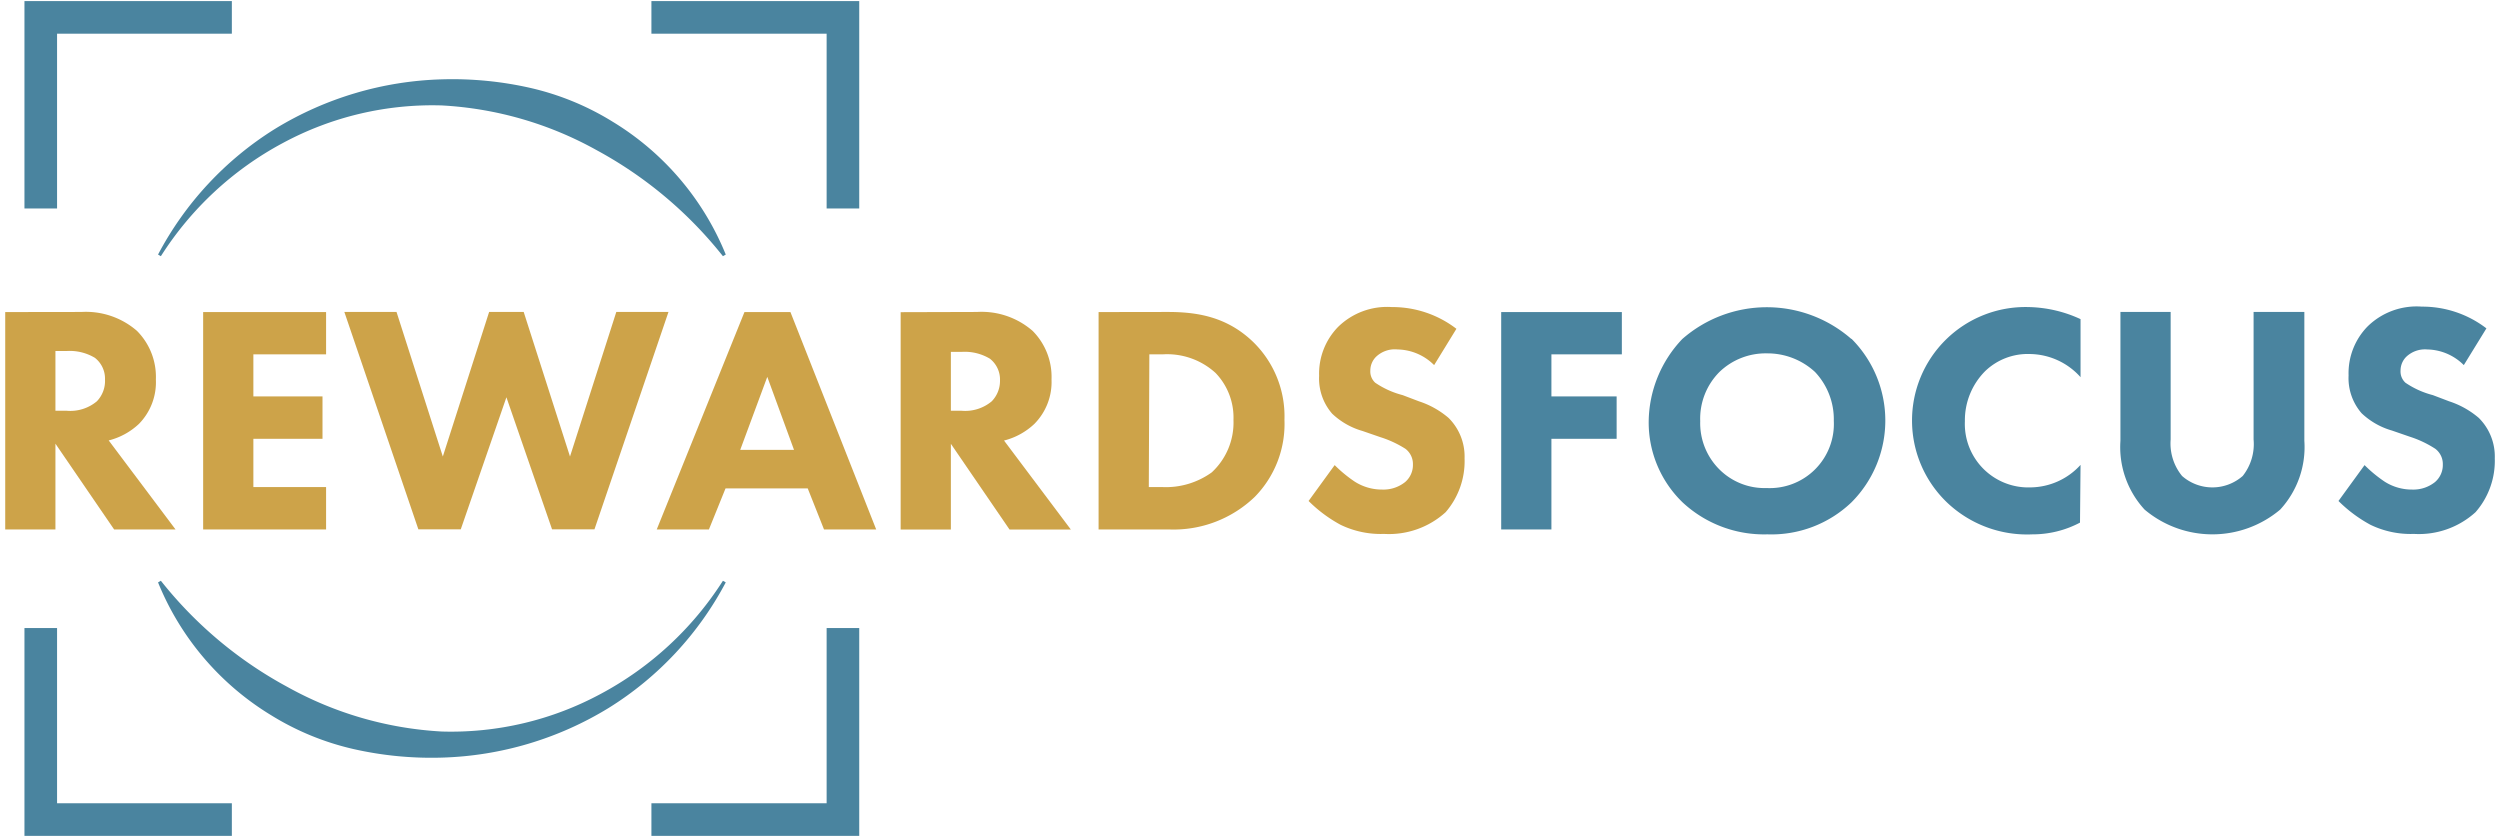
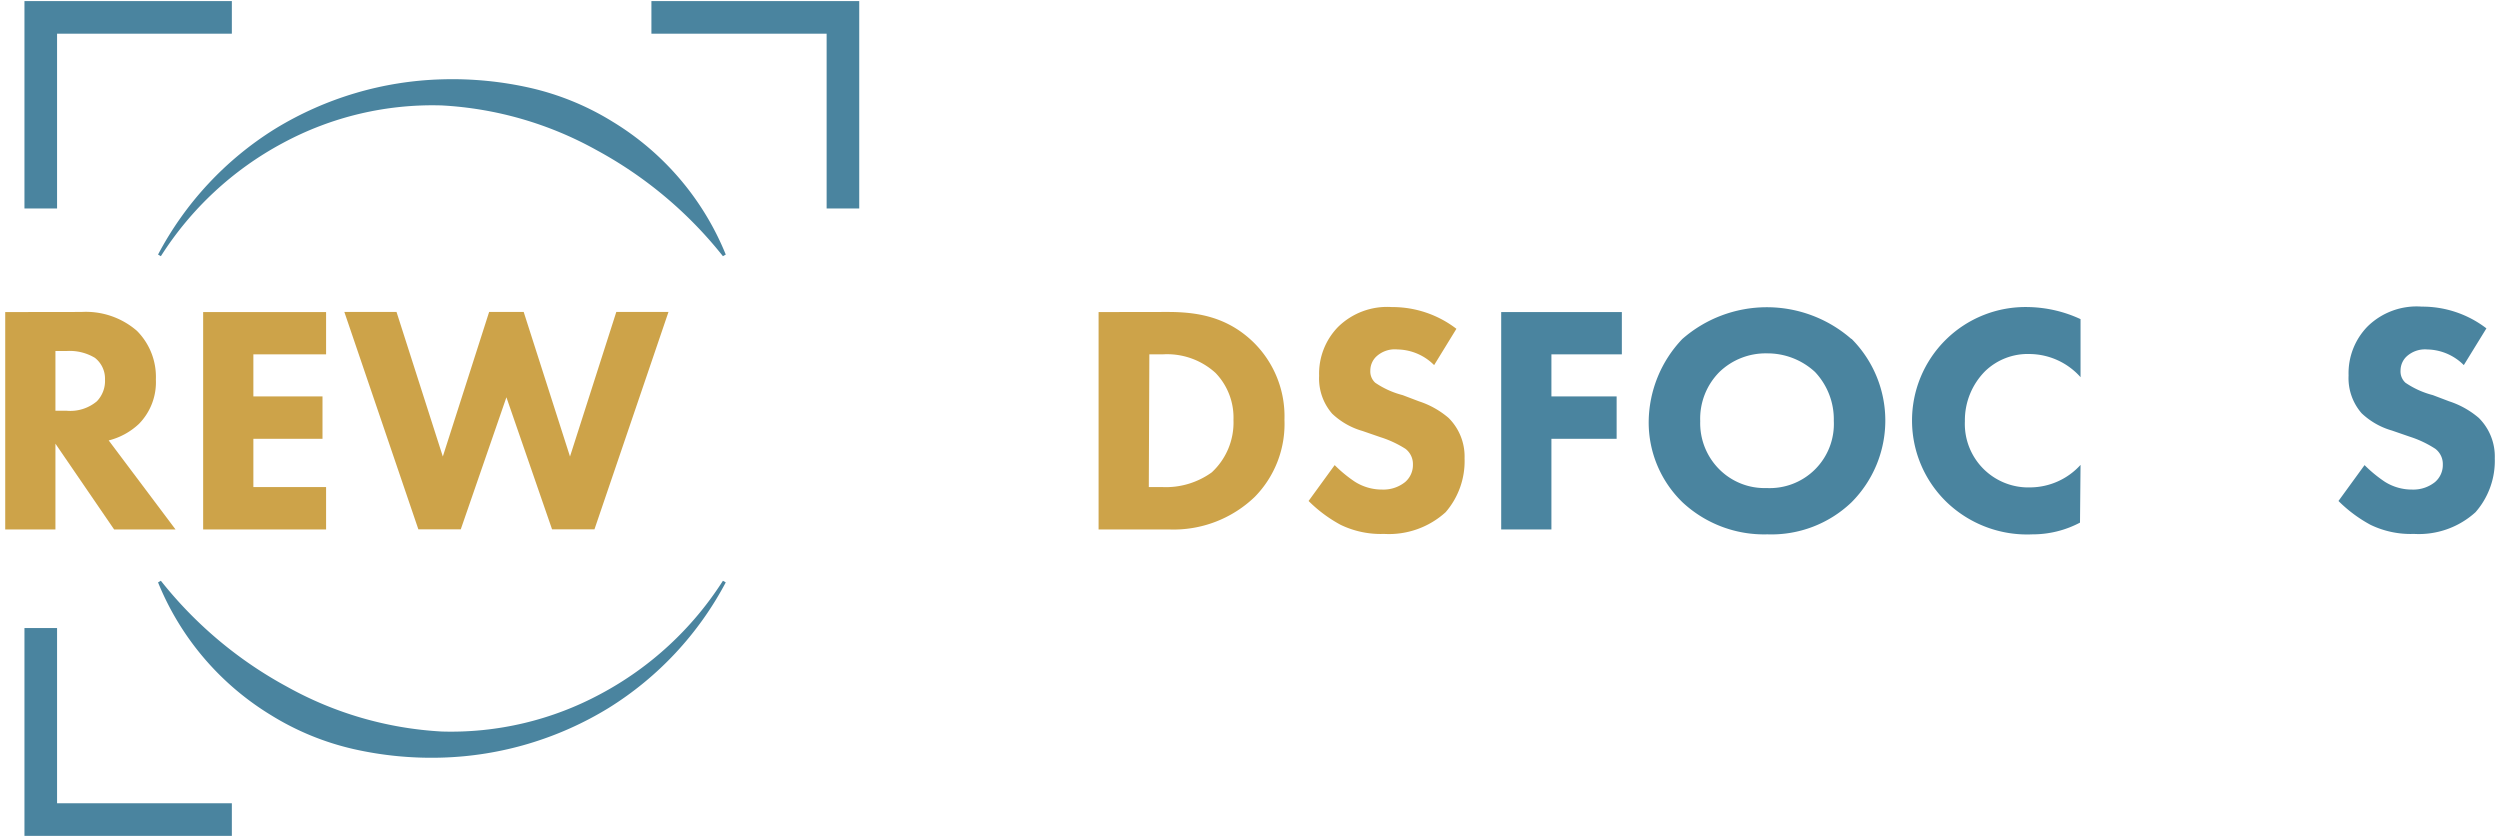
<svg xmlns="http://www.w3.org/2000/svg" id="Layer_1" data-name="Layer 1" viewBox="0 0 230 77">
  <defs>
    <style>.cls-1{fill:#cda349;}.cls-2{fill:#4a849f;}</style>
  </defs>
  <title>Artboard 1</title>
  <path class="cls-1" d="M7.5,28.7a7.16,7.16,0,0,1,5.1,1.74,6,6,0,0,1,1.74,4.47A5.47,5.47,0,0,1,12.78,39,6.3,6.3,0,0,1,10,40.52l6.15,8.19H10.5L5.1,40.82v7.89H.48v-20ZM5.1,37.79H6.15a3.8,3.8,0,0,0,2.76-.87,2.69,2.69,0,0,0,.75-2,2.43,2.43,0,0,0-.93-2,4.51,4.51,0,0,0-2.55-.63H5.1Z" />
  <path class="cls-1" d="M30,32.6H23.31v3.87h6.36v3.9H23.31v4.44H30v3.9H18.69v-20H30Z" />
  <path class="cls-1" d="M36.48,28.7,40.74,42,45,28.7h3.18L52.44,42,56.7,28.7h4.8l-6.81,20h-3.9l-4.2-12.15-4.2,12.15h-3.9l-6.81-20Z" />
-   <path class="cls-1" d="M74.31,44.93H66.75l-1.53,3.78h-4.8l8.07-20h4.23l7.89,20h-4.8Zm-1.26-3.54-2.46-6.72L68.1,41.39Z" />
-   <path class="cls-1" d="M89.88,28.7A7.16,7.16,0,0,1,95,30.44a6,6,0,0,1,1.74,4.47A5.47,5.47,0,0,1,95.16,39a6.3,6.3,0,0,1-2.79,1.53l6.15,8.19H92.88l-5.4-7.89v7.89H82.86v-20Zm-2.4,9.09h1a3.8,3.8,0,0,0,2.76-.87A2.69,2.69,0,0,0,92,35a2.43,2.43,0,0,0-.93-2,4.51,4.51,0,0,0-2.55-.63H87.48Z" />
  <path class="cls-1" d="M107.4,28.7c2.64,0,5.43.39,7.89,2.76a9.55,9.55,0,0,1,2.88,7.17,9.57,9.57,0,0,1-2.73,7.08,10.78,10.78,0,0,1-7.89,3h-6.48v-20Zm-1.71,16.11h1.23a7.22,7.22,0,0,0,4.56-1.35,6.25,6.25,0,0,0,2-4.83,5.92,5.92,0,0,0-1.65-4.32,6.61,6.61,0,0,0-4.86-1.71h-1.23Z" />
  <path class="cls-1" d="M131.94,33.59a4.87,4.87,0,0,0-3.36-1.44,2.5,2.5,0,0,0-2,.69,1.79,1.79,0,0,0-.51,1.26,1.4,1.4,0,0,0,.45,1.11,8,8,0,0,0,2.52,1.14l1.5.57a8,8,0,0,1,2.73,1.53,5,5,0,0,1,1.47,3.72A7.17,7.17,0,0,1,133,47.12a7.75,7.75,0,0,1-5.67,2,8.48,8.48,0,0,1-4-.84,12.73,12.73,0,0,1-2.94-2.19l2.4-3.3a12.25,12.25,0,0,0,1.86,1.53,4.65,4.65,0,0,0,2.52.72,3.19,3.19,0,0,0,2.1-.69,2.07,2.07,0,0,0,.72-1.62,1.76,1.76,0,0,0-.69-1.44A9.77,9.77,0,0,0,127,40.22l-1.65-.57a6.74,6.74,0,0,1-2.79-1.59,4.92,4.92,0,0,1-1.2-3.48,6.15,6.15,0,0,1,1.74-4.5,6.44,6.44,0,0,1,4.95-1.83,9.67,9.67,0,0,1,5.94,2Z" />
  <path class="cls-2" d="M149.21,32.6h-6.48v3.87h6v3.9h-6v8.34h-4.62v-20h11.1Z" />
  <path class="cls-2" d="M170.33,31.16a10.65,10.65,0,0,1,0,15.06,10.66,10.66,0,0,1-7.73,2.94,11,11,0,0,1-7.8-2.94,10.22,10.22,0,0,1-3.12-7.44,11.17,11.17,0,0,1,3.09-7.59,11.81,11.81,0,0,1,15.56,0Zm-12.14,3.06a6.09,6.09,0,0,0-1.77,4.53,6,6,0,0,0,1.83,4.5,5.88,5.88,0,0,0,4.28,1.65,5.9,5.9,0,0,0,6.18-6.18,6.35,6.35,0,0,0-1.73-4.5,6.44,6.44,0,0,0-4.42-1.71A6.12,6.12,0,0,0,158.19,34.22Z" />
  <path class="cls-2" d="M191.36,48.08A9.3,9.3,0,0,1,187,49.16a10.69,10.69,0,0,1-7.85-2.91,10.44,10.44,0,0,1,7.46-18,11.88,11.88,0,0,1,4.8,1.11V34.7a6.34,6.34,0,0,0-4.67-2.13,5.64,5.64,0,0,0-4.09,1.56,6.4,6.4,0,0,0-1.88,4.62,5.84,5.84,0,0,0,6.05,6.09,6.3,6.3,0,0,0,4.59-2.07Z" />
-   <path class="cls-2" d="M212,40.55a8.49,8.49,0,0,1-2.22,6.33,9.68,9.68,0,0,1-12.48,0,8.49,8.49,0,0,1-2.22-6.33V28.7h4.62V40.43a4.72,4.72,0,0,0,1.05,3.36,4.23,4.23,0,0,0,5.58,0,4.72,4.72,0,0,0,1-3.36V28.7H212Z" />
  <path class="cls-2" d="M226.67,33.59a4.87,4.87,0,0,0-3.36-1.44,2.5,2.5,0,0,0-1.95.69,1.79,1.79,0,0,0-.51,1.26,1.4,1.4,0,0,0,.45,1.11,8,8,0,0,0,2.52,1.14l1.5.57a8,8,0,0,1,2.73,1.53,5,5,0,0,1,1.47,3.72,7.17,7.17,0,0,1-1.77,4.95,7.75,7.75,0,0,1-5.67,2,8.48,8.48,0,0,1-4-.84,12.73,12.73,0,0,1-2.94-2.19l2.4-3.3a12.25,12.25,0,0,0,1.86,1.53,4.65,4.65,0,0,0,2.52.72,3.19,3.19,0,0,0,2.1-.69,2.07,2.07,0,0,0,.72-1.62,1.76,1.76,0,0,0-.69-1.44,9.77,9.77,0,0,0-2.34-1.11l-1.65-.57a6.74,6.74,0,0,1-2.79-1.59,4.92,4.92,0,0,1-1.2-3.48,6.15,6.15,0,0,1,1.74-4.5,6.44,6.44,0,0,1,5-1.83,9.67,9.67,0,0,1,5.94,2Z" />
  <path class="cls-2" d="M14.54,23.42A30.23,30.23,0,0,1,25.28,11.87,31.06,31.06,0,0,1,40.65,7.3a32.49,32.49,0,0,1,8.15.79,24.92,24.92,0,0,1,7.6,3.13,25.52,25.52,0,0,1,10.37,12.2l-.26.15A37.77,37.77,0,0,0,54.9,13.82,32.92,32.92,0,0,0,40.65,9.7,29,29,0,0,0,26,13.17,30.11,30.11,0,0,0,14.8,23.57Z" />
  <path class="cls-2" d="M66.77,53.58A30.23,30.23,0,0,1,56,65.13,31.06,31.06,0,0,1,40.65,69.7a32.41,32.41,0,0,1-8.14-.79,24.92,24.92,0,0,1-7.6-3.13,25.52,25.52,0,0,1-10.37-12.2l.26-.15a37.66,37.66,0,0,0,11.61,9.75A32.92,32.92,0,0,0,40.65,67.3a29,29,0,0,0,14.63-3.47,30.19,30.19,0,0,0,11.23-10.4Z" />
  <polygon class="cls-2" points="21.33 76.9 2.25 76.9 2.25 57.78 5.25 57.78 5.25 73.9 21.33 73.9 21.33 76.9" />
-   <polygon class="cls-2" points="79.05 76.9 59.93 76.9 59.93 73.9 76.05 73.9 76.05 57.78 79.05 57.78 79.05 76.9" />
  <polygon class="cls-2" points="79.05 19.18 76.05 19.18 76.05 3.1 59.93 3.1 59.93 0.1 79.05 0.1 79.05 19.18" />
  <polygon class="cls-2" points="5.25 19.18 2.25 19.18 2.25 0.1 21.33 0.1 21.33 3.1 5.25 3.1 5.25 19.18" />
</svg>